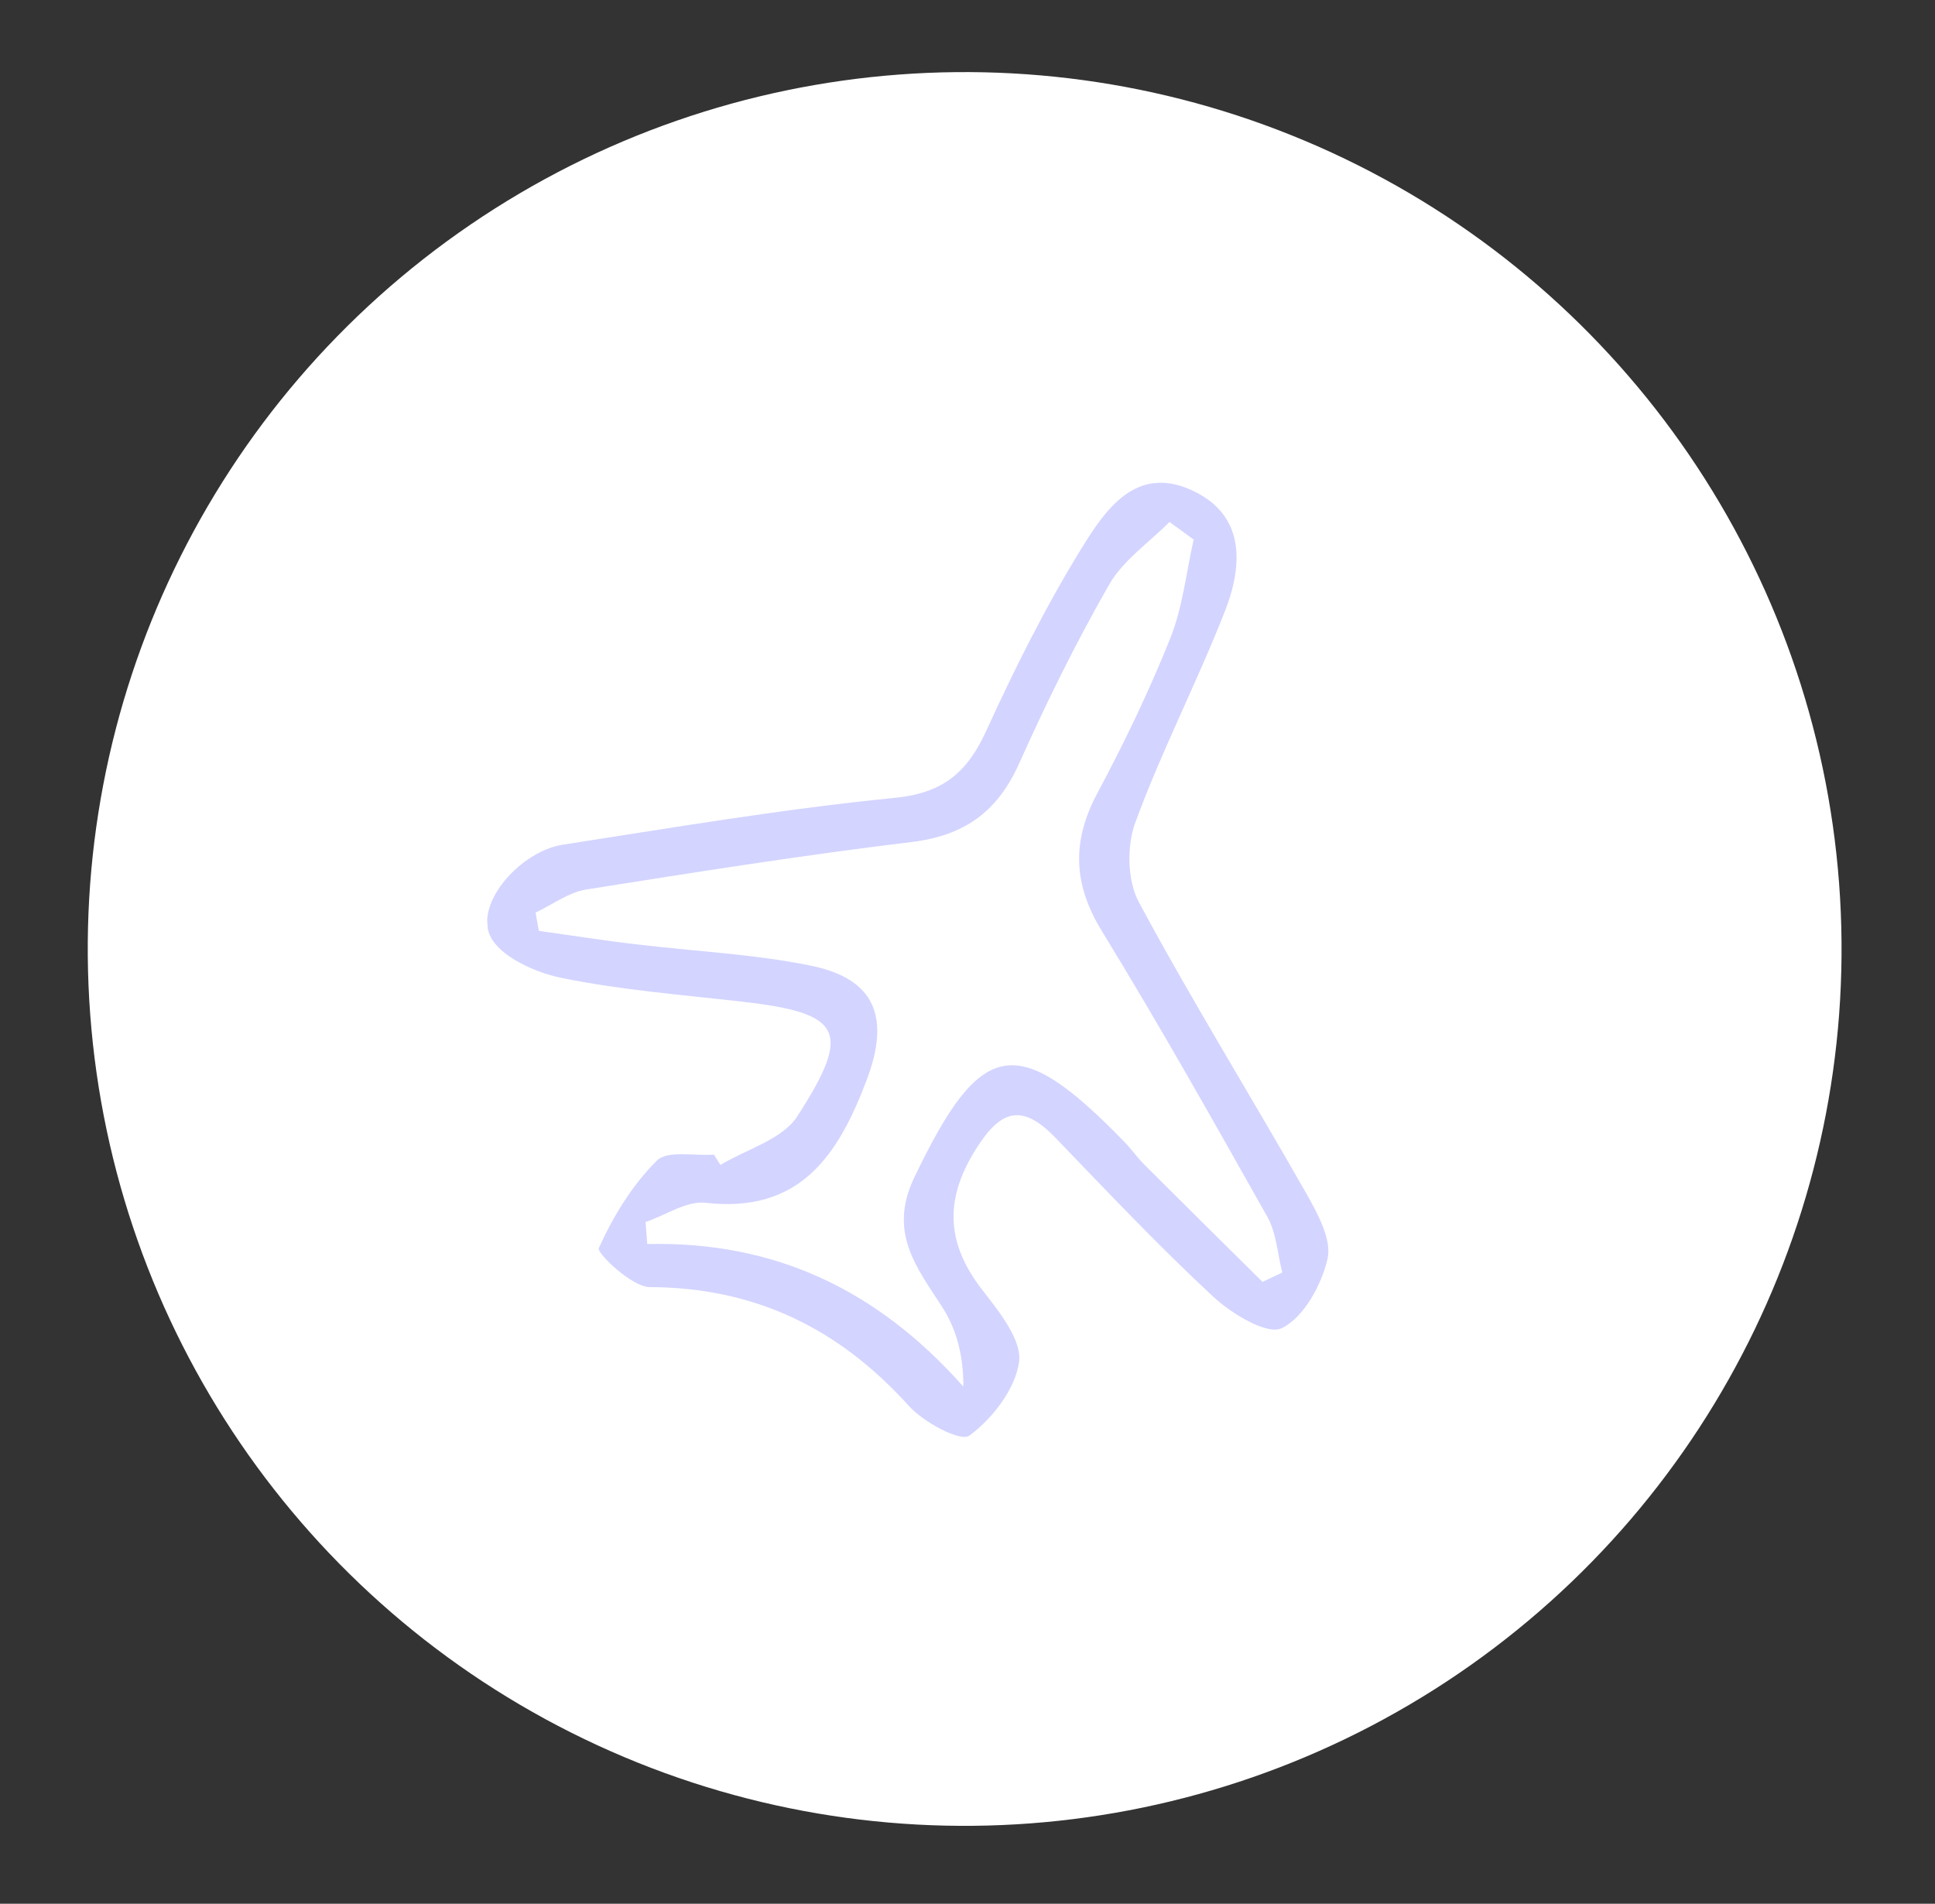
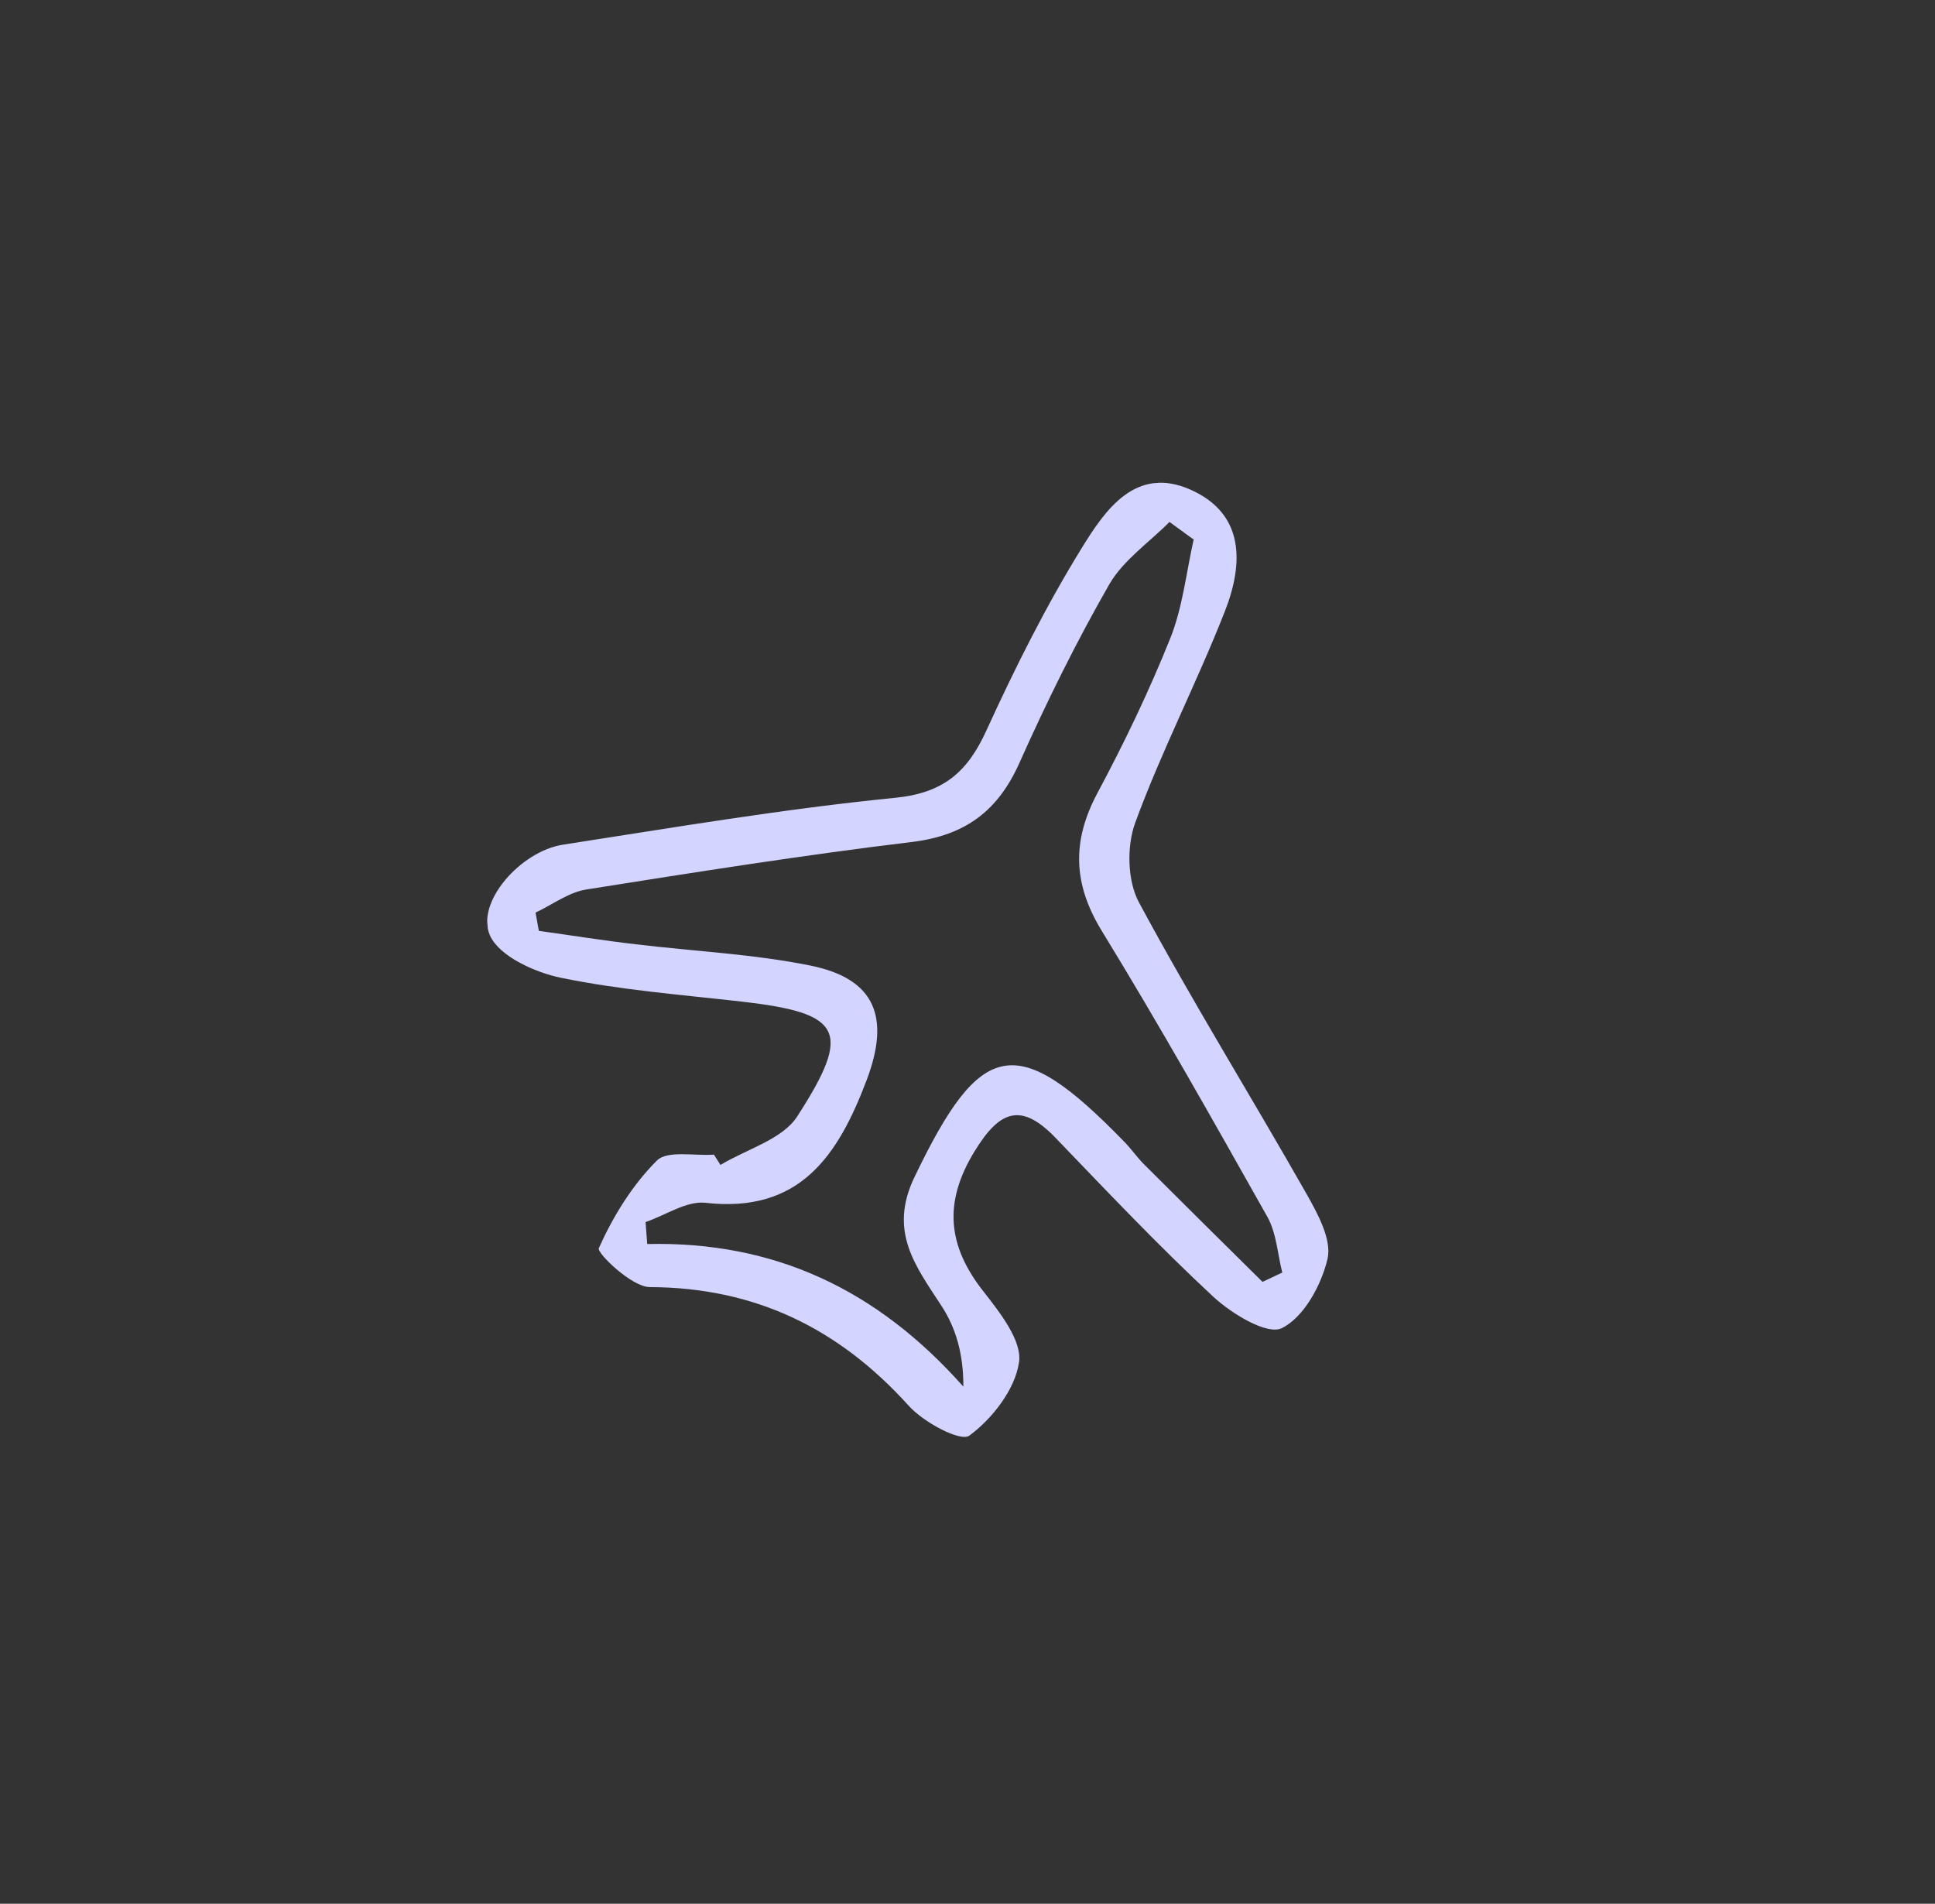
<svg xmlns="http://www.w3.org/2000/svg" width="62" height="61" viewBox="0 0 62 61" fill="none">
  <rect x="0" y="0" width="62" height="61" fill="#333333" stroke="none" />
-   <circle cx="30.909" cy="30.407" r="28.097" transform="rotate(-4.302 30.909 30.407)" fill="white" />
  <g clip-path="url(#clip0_131_300)">
    <path d="M23.076 37.332C23.921 36.819 25.07 36.512 25.547 35.768C27.321 33.022 26.982 32.462 23.771 32.094C21.835 31.874 19.89 31.723 17.987 31.333C17.144 31.161 16.001 30.645 15.699 29.975C15.231 28.913 16.684 27.274 18.039 27.065C21.577 26.517 25.119 25.916 28.679 25.564C30.236 25.409 31 24.735 31.608 23.402C32.523 21.399 33.516 19.413 34.67 17.544C35.41 16.346 36.384 14.917 38.132 15.684C39.896 16.458 39.842 18.069 39.248 19.583C38.354 21.866 37.217 24.061 36.376 26.356C36.098 27.108 36.121 28.225 36.493 28.913C38.193 32.075 40.09 35.131 41.864 38.257C42.224 38.892 42.674 39.718 42.537 40.33C42.342 41.175 41.773 42.216 41.068 42.558C40.597 42.784 39.472 42.099 38.883 41.557C37.131 39.93 35.485 38.188 33.824 36.462C32.708 35.298 32.022 35.593 31.229 36.886C30.218 38.531 30.361 39.929 31.522 41.395C32.045 42.064 32.752 42.963 32.651 43.648C32.526 44.518 31.797 45.456 31.061 45.999C30.78 46.211 29.582 45.57 29.108 45.034C26.865 42.553 24.186 41.254 20.819 41.241C20.24 41.239 19.114 40.143 19.187 39.993C19.643 38.976 20.261 37.97 21.047 37.188C21.387 36.85 22.255 37.044 22.876 36.997C22.945 37.106 23.014 37.215 23.083 37.324L23.076 37.332ZM38.229 17.276C37.979 17.089 37.722 16.911 37.472 16.724C36.821 17.382 36.002 17.939 35.55 18.711C34.486 20.566 33.535 22.495 32.661 24.45C31.97 25.994 30.924 26.766 29.234 26.977C25.74 27.399 22.264 27.95 18.787 28.501C18.222 28.59 17.704 28.986 17.16 29.241C17.197 29.436 17.227 29.631 17.265 29.827C18.296 29.97 19.329 30.136 20.366 30.256C22.233 30.481 24.128 30.567 25.968 30.939C28.049 31.361 28.53 32.596 27.768 34.611C26.853 37.025 25.63 38.884 22.603 38.54C21.997 38.472 21.324 38.941 20.685 39.157C20.703 39.392 20.72 39.626 20.738 39.861C24.813 39.768 28.105 41.317 30.867 44.43C30.872 43.386 30.628 42.559 30.179 41.862C29.344 40.577 28.461 39.47 29.297 37.725C31.429 33.277 32.577 33.038 36.018 36.579C36.241 36.806 36.421 37.067 36.643 37.294C37.911 38.561 39.178 39.814 40.453 41.074C40.667 40.974 40.88 40.874 41.086 40.775C40.934 40.177 40.899 39.509 40.609 38.991C38.877 35.915 37.146 32.839 35.305 29.832C34.377 28.319 34.342 26.95 35.163 25.411C36.024 23.801 36.821 22.142 37.5 20.445C37.898 19.448 38.011 18.328 38.251 17.267L38.229 17.276Z" fill="#D3D4FF" />
  </g>
  <defs>
    <clipPath id="clip0_131_300">
      <rect width="26.092" height="30.026" fill="white" transform="translate(14.682 17.159) rotate(-4.302)" />
    </clipPath>
  </defs>
</svg>